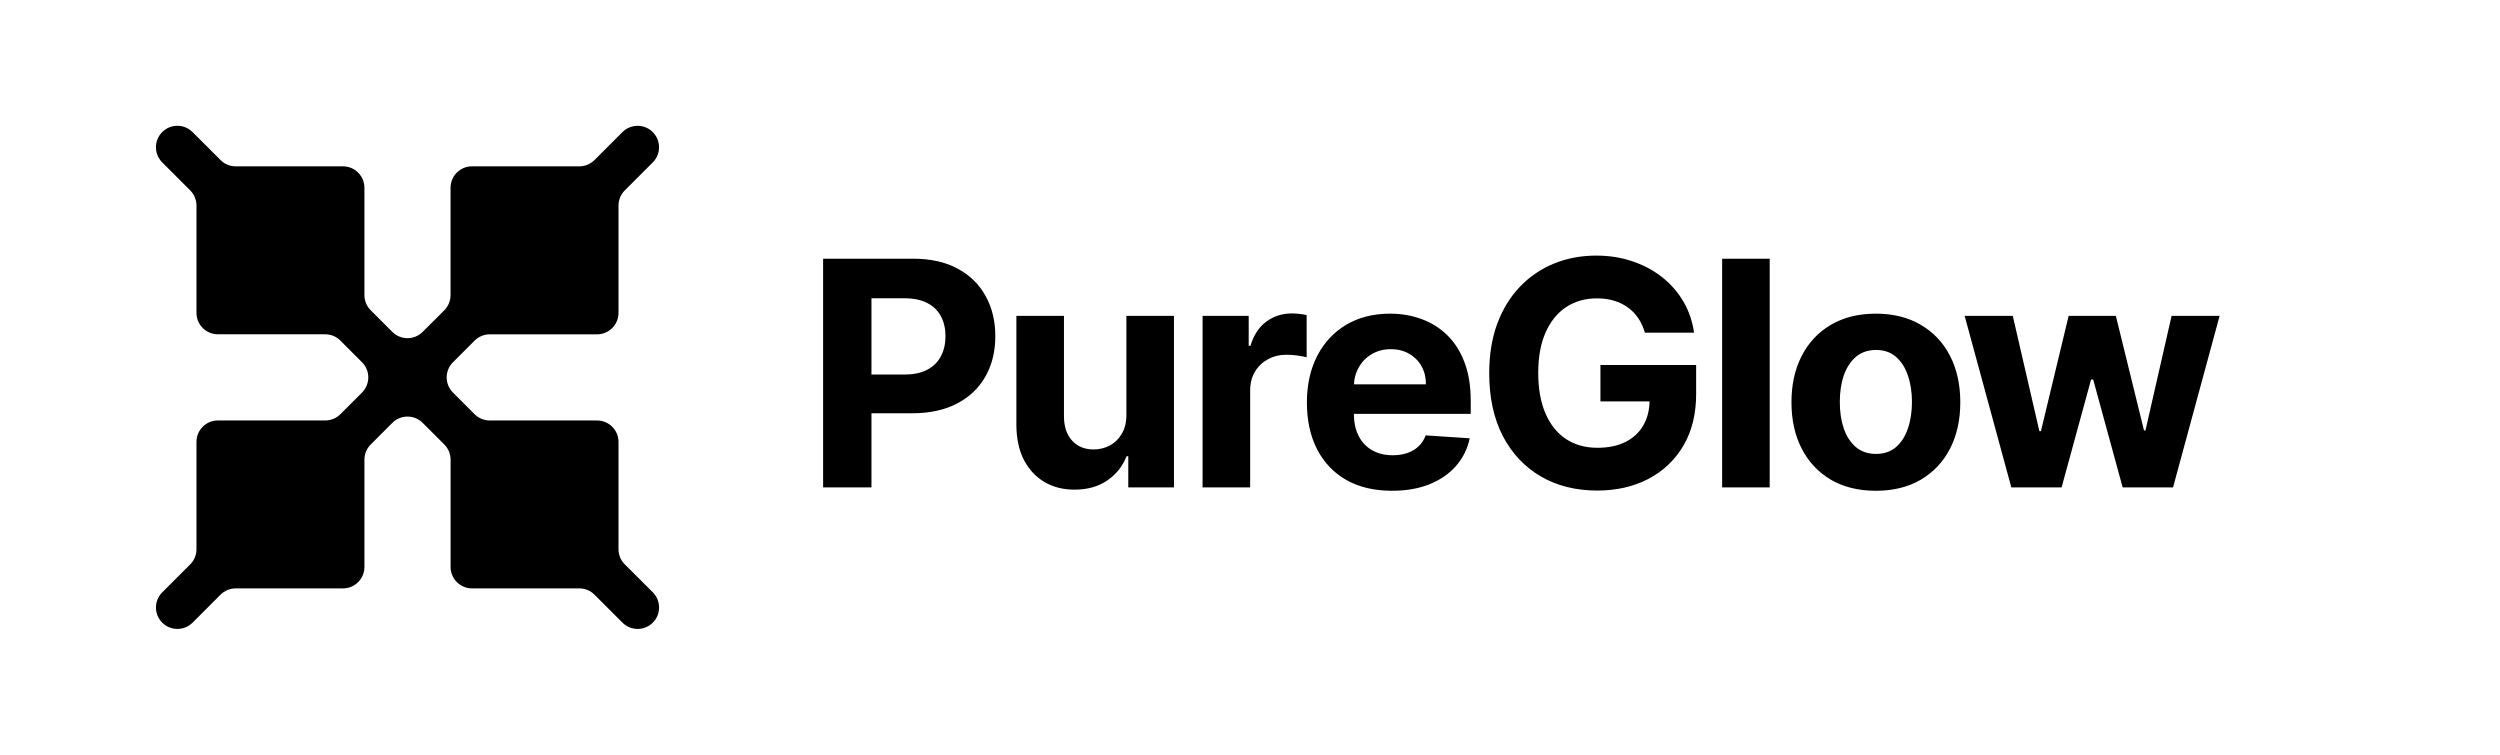
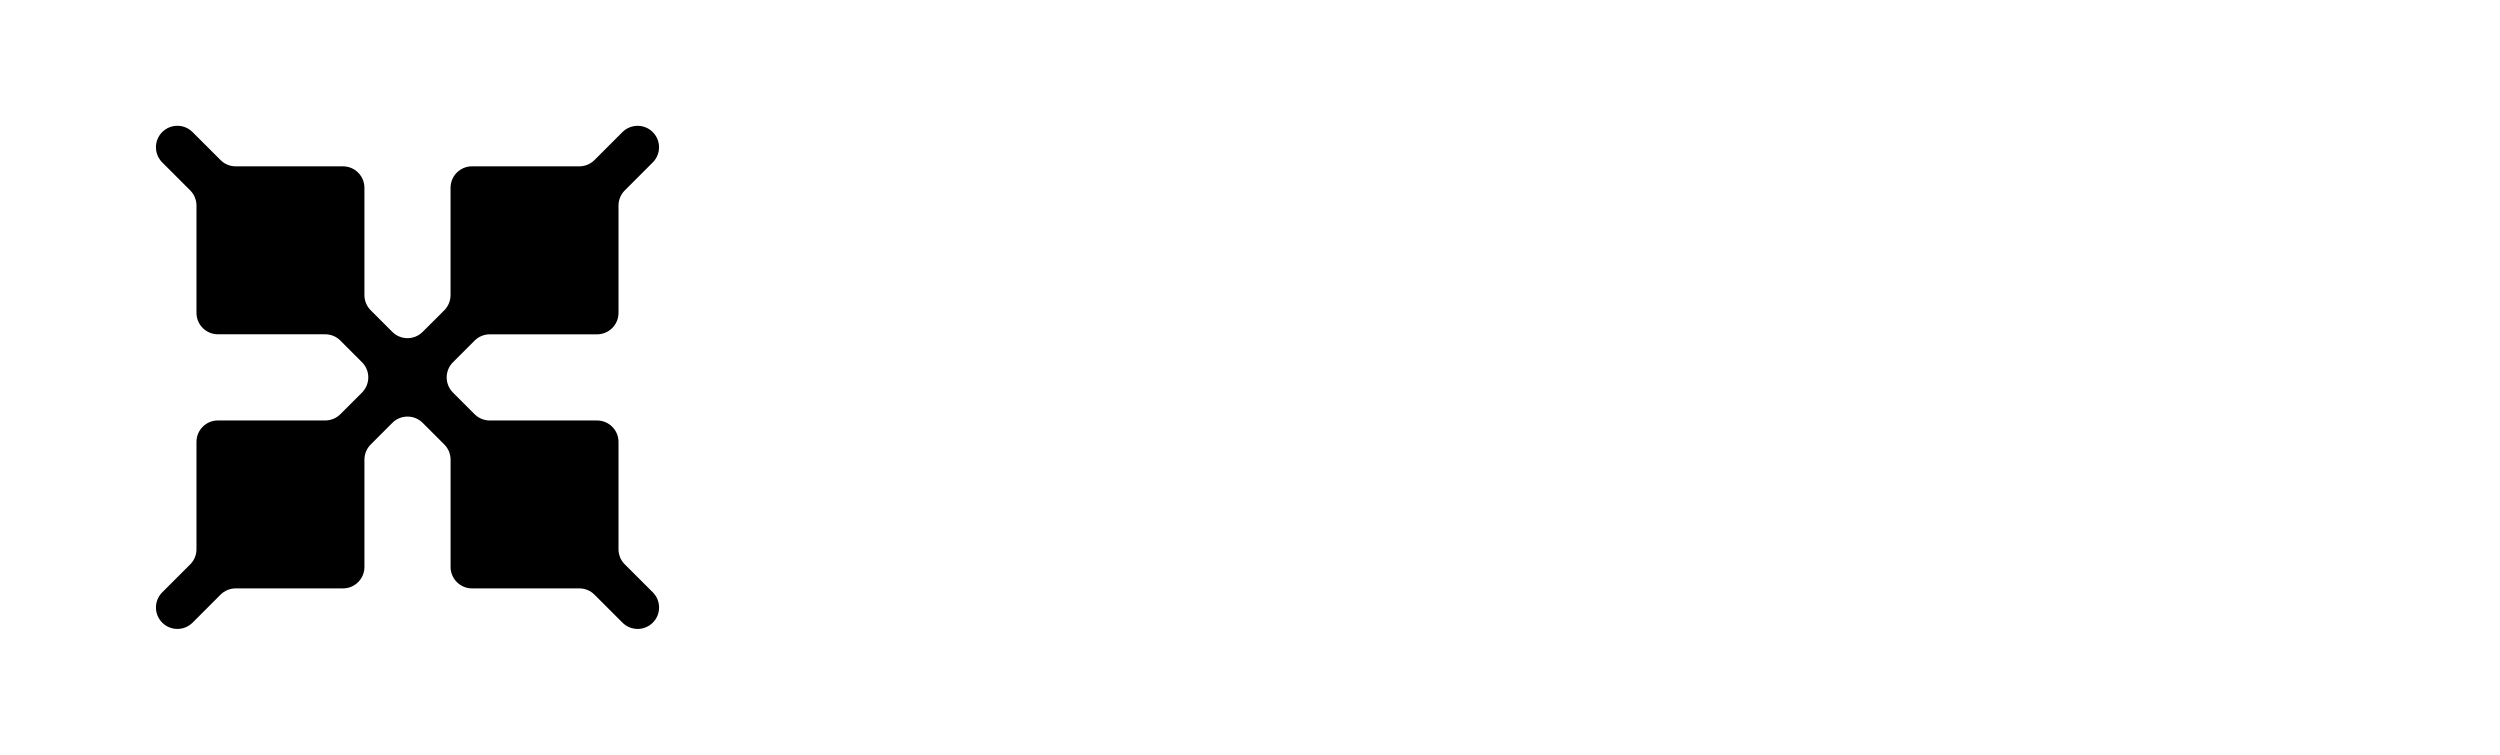
<svg xmlns="http://www.w3.org/2000/svg" width="159" height="48" viewBox="0 0 159 48" fill="none">
-   <path d="M52.35 31V16.454H58.089C59.192 16.454 60.132 16.665 60.908 17.087C61.685 17.503 62.277 18.083 62.684 18.827C63.096 19.565 63.302 20.418 63.302 21.384C63.302 22.349 63.093 23.202 62.677 23.94C62.26 24.679 61.657 25.254 60.866 25.666C60.08 26.078 59.128 26.284 58.011 26.284H54.353V23.82H57.514C58.105 23.82 58.593 23.718 58.977 23.514C59.365 23.306 59.654 23.019 59.843 22.655C60.037 22.285 60.134 21.862 60.134 21.384C60.134 20.901 60.037 20.479 59.843 20.119C59.654 19.755 59.365 19.473 58.977 19.274C58.588 19.07 58.096 18.969 57.499 18.969H55.425V31H52.35ZM71.638 26.355V20.091H74.664V31H71.759V29.018H71.645C71.399 29.658 70.99 30.171 70.417 30.56C69.849 30.948 69.155 31.142 68.336 31.142C67.607 31.142 66.965 30.976 66.411 30.645C65.857 30.313 65.424 29.842 65.111 29.232C64.803 28.621 64.647 27.889 64.642 27.037V20.091H67.668V26.497C67.673 27.141 67.846 27.65 68.187 28.024C68.528 28.398 68.984 28.585 69.557 28.585C69.922 28.585 70.263 28.502 70.58 28.337C70.897 28.166 71.153 27.915 71.347 27.584C71.546 27.252 71.643 26.843 71.638 26.355ZM76.484 31V20.091H79.417V21.994H79.531C79.73 21.317 80.064 20.806 80.532 20.46C81.001 20.11 81.541 19.935 82.152 19.935C82.303 19.935 82.466 19.944 82.642 19.963C82.817 19.982 82.971 20.008 83.103 20.041V22.726C82.961 22.683 82.765 22.645 82.514 22.612C82.263 22.579 82.033 22.562 81.825 22.562C81.38 22.562 80.982 22.66 80.632 22.854C80.286 23.043 80.011 23.308 79.808 23.649C79.609 23.99 79.51 24.383 79.51 24.828V31H76.484ZM88.531 31.213C87.409 31.213 86.443 30.986 85.634 30.531C84.829 30.072 84.208 29.423 83.773 28.585C83.337 27.742 83.119 26.746 83.119 25.595C83.119 24.473 83.337 23.488 83.773 22.641C84.208 21.793 84.822 21.133 85.612 20.659C86.408 20.186 87.341 19.949 88.411 19.949C89.13 19.949 89.8 20.065 90.421 20.297C91.046 20.524 91.59 20.867 92.054 21.327C92.523 21.786 92.887 22.364 93.148 23.06C93.408 23.751 93.538 24.561 93.538 25.489V26.32H84.327V24.445H90.69C90.69 24.009 90.596 23.623 90.406 23.287C90.217 22.951 89.954 22.688 89.618 22.499C89.287 22.305 88.901 22.207 88.46 22.207C88.001 22.207 87.594 22.314 87.239 22.527C86.888 22.735 86.614 23.017 86.415 23.372C86.216 23.723 86.114 24.113 86.109 24.544V26.327C86.109 26.866 86.209 27.333 86.408 27.726C86.611 28.119 86.898 28.422 87.267 28.635C87.636 28.848 88.074 28.954 88.581 28.954C88.917 28.954 89.225 28.907 89.504 28.812C89.784 28.718 90.023 28.576 90.222 28.386C90.421 28.197 90.572 27.965 90.676 27.69L93.475 27.875C93.332 28.547 93.041 29.134 92.601 29.636C92.165 30.134 91.602 30.522 90.911 30.801C90.224 31.076 89.431 31.213 88.531 31.213ZM104.615 21.156C104.515 20.811 104.375 20.505 104.196 20.24C104.016 19.97 103.795 19.743 103.535 19.558C103.279 19.369 102.986 19.224 102.654 19.125C102.328 19.026 101.965 18.976 101.568 18.976C100.824 18.976 100.171 19.16 99.608 19.53C99.049 19.899 98.613 20.437 98.301 21.142C97.988 21.843 97.832 22.7 97.832 23.713C97.832 24.726 97.986 25.588 98.293 26.298C98.601 27.009 99.037 27.551 99.6 27.925C100.164 28.294 100.829 28.479 101.596 28.479C102.292 28.479 102.886 28.356 103.379 28.109C103.876 27.858 104.255 27.506 104.515 27.051C104.78 26.597 104.913 26.059 104.913 25.439L105.538 25.531H101.788V23.216H107.875V25.048C107.875 26.327 107.605 27.425 107.065 28.344C106.525 29.258 105.782 29.963 104.835 30.46C103.888 30.953 102.803 31.199 101.582 31.199C100.218 31.199 99.02 30.898 97.988 30.297C96.956 29.691 96.151 28.831 95.573 27.719C95 26.601 94.714 25.276 94.714 23.741C94.714 22.562 94.884 21.511 95.225 20.588C95.571 19.66 96.054 18.874 96.674 18.23C97.294 17.586 98.016 17.096 98.84 16.76C99.664 16.424 100.557 16.256 101.518 16.256C102.342 16.256 103.109 16.376 103.819 16.618C104.529 16.855 105.159 17.191 105.708 17.626C106.262 18.062 106.714 18.581 107.065 19.182C107.415 19.778 107.64 20.437 107.74 21.156H104.615ZM112.553 16.454V31H109.528V16.454H112.553ZM119.306 31.213C118.203 31.213 117.249 30.979 116.444 30.51C115.643 30.037 115.026 29.378 114.59 28.535C114.154 27.688 113.937 26.706 113.937 25.588C113.937 24.461 114.154 23.476 114.59 22.634C115.026 21.786 115.643 21.128 116.444 20.659C117.249 20.186 118.203 19.949 119.306 19.949C120.409 19.949 121.361 20.186 122.161 20.659C122.966 21.128 123.586 21.786 124.022 22.634C124.457 23.476 124.675 24.461 124.675 25.588C124.675 26.706 124.457 27.688 124.022 28.535C123.586 29.378 122.966 30.037 122.161 30.51C121.361 30.979 120.409 31.213 119.306 31.213ZM119.32 28.869C119.822 28.869 120.241 28.727 120.577 28.443C120.913 28.154 121.167 27.761 121.337 27.264C121.512 26.767 121.6 26.201 121.6 25.567C121.6 24.932 121.512 24.366 121.337 23.869C121.167 23.372 120.913 22.979 120.577 22.69C120.241 22.401 119.822 22.257 119.32 22.257C118.813 22.257 118.387 22.401 118.042 22.69C117.701 22.979 117.443 23.372 117.268 23.869C117.097 24.366 117.012 24.932 117.012 25.567C117.012 26.201 117.097 26.767 117.268 27.264C117.443 27.761 117.701 28.154 118.042 28.443C118.387 28.727 118.813 28.869 119.32 28.869ZM127.921 31L124.952 20.091H128.013L129.704 27.421H129.803L131.565 20.091H134.569L136.359 27.378H136.451L138.113 20.091H141.167L138.205 31H135.002L133.127 24.139H132.992L131.117 31H127.921Z" fill="black" />
  <path d="M39.737 35.896C39.481 35.64 39.337 35.293 39.337 34.931V28.106C39.337 27.353 38.727 26.743 37.974 26.743H31.149C30.787 26.743 30.441 26.599 30.184 26.343L28.809 24.968C28.276 24.436 28.276 23.572 28.809 23.039L30.184 21.663C30.441 21.408 30.787 21.263 31.149 21.263H37.974C38.727 21.263 39.337 20.653 39.337 19.899V13.073C39.337 12.712 39.481 12.364 39.737 12.109L41.515 10.33C42.048 9.798 42.048 8.935 41.515 8.401C40.983 7.87 40.12 7.87 39.587 8.401L37.809 10.179C37.552 10.436 37.206 10.579 36.845 10.579H36.186H30.019C29.265 10.579 28.655 11.189 28.655 11.943V18.767C28.655 19.13 28.512 19.476 28.257 19.733L26.88 21.108C26.349 21.641 25.485 21.641 24.952 21.108L23.577 19.733C23.32 19.477 23.177 19.13 23.177 18.767V11.943C23.177 11.189 22.567 10.579 21.813 10.579H14.988C14.628 10.579 14.28 10.436 14.025 10.179L12.245 8.4C11.712 7.867 10.85 7.867 10.317 8.4C9.785 8.932 9.785 9.795 10.317 10.329L12.096 12.108C12.353 12.364 12.496 12.711 12.496 13.073V19.898C12.496 20.651 13.106 21.261 13.86 21.261H20.684C21.047 21.261 21.393 21.405 21.648 21.661L23.024 23.038C23.556 23.57 23.556 24.433 23.024 24.966L21.648 26.341C21.392 26.598 21.045 26.741 20.684 26.741H13.86C13.106 26.741 12.496 27.351 12.496 28.105V34.272V34.931C12.496 35.292 12.353 35.64 12.096 35.895L10.318 37.672C9.785 38.206 9.785 39.068 10.318 39.601C10.851 40.133 11.714 40.133 12.247 39.601L14.025 37.822C14.281 37.567 14.628 37.422 14.988 37.422H21.815C22.568 37.422 23.178 36.812 23.178 36.058V29.234C23.178 28.873 23.322 28.525 23.578 28.27L24.953 26.893C25.486 26.362 26.35 26.362 26.882 26.893L28.257 28.269C28.513 28.525 28.657 28.871 28.657 29.234V36.058C28.657 36.81 29.268 37.422 30.02 37.422H36.187H36.846C37.209 37.422 37.555 37.565 37.81 37.822L39.589 39.601C40.121 40.133 40.985 40.133 41.518 39.601C42.051 39.068 42.051 38.206 41.518 37.672L39.74 35.895L39.737 35.896Z" fill="black" />
</svg>